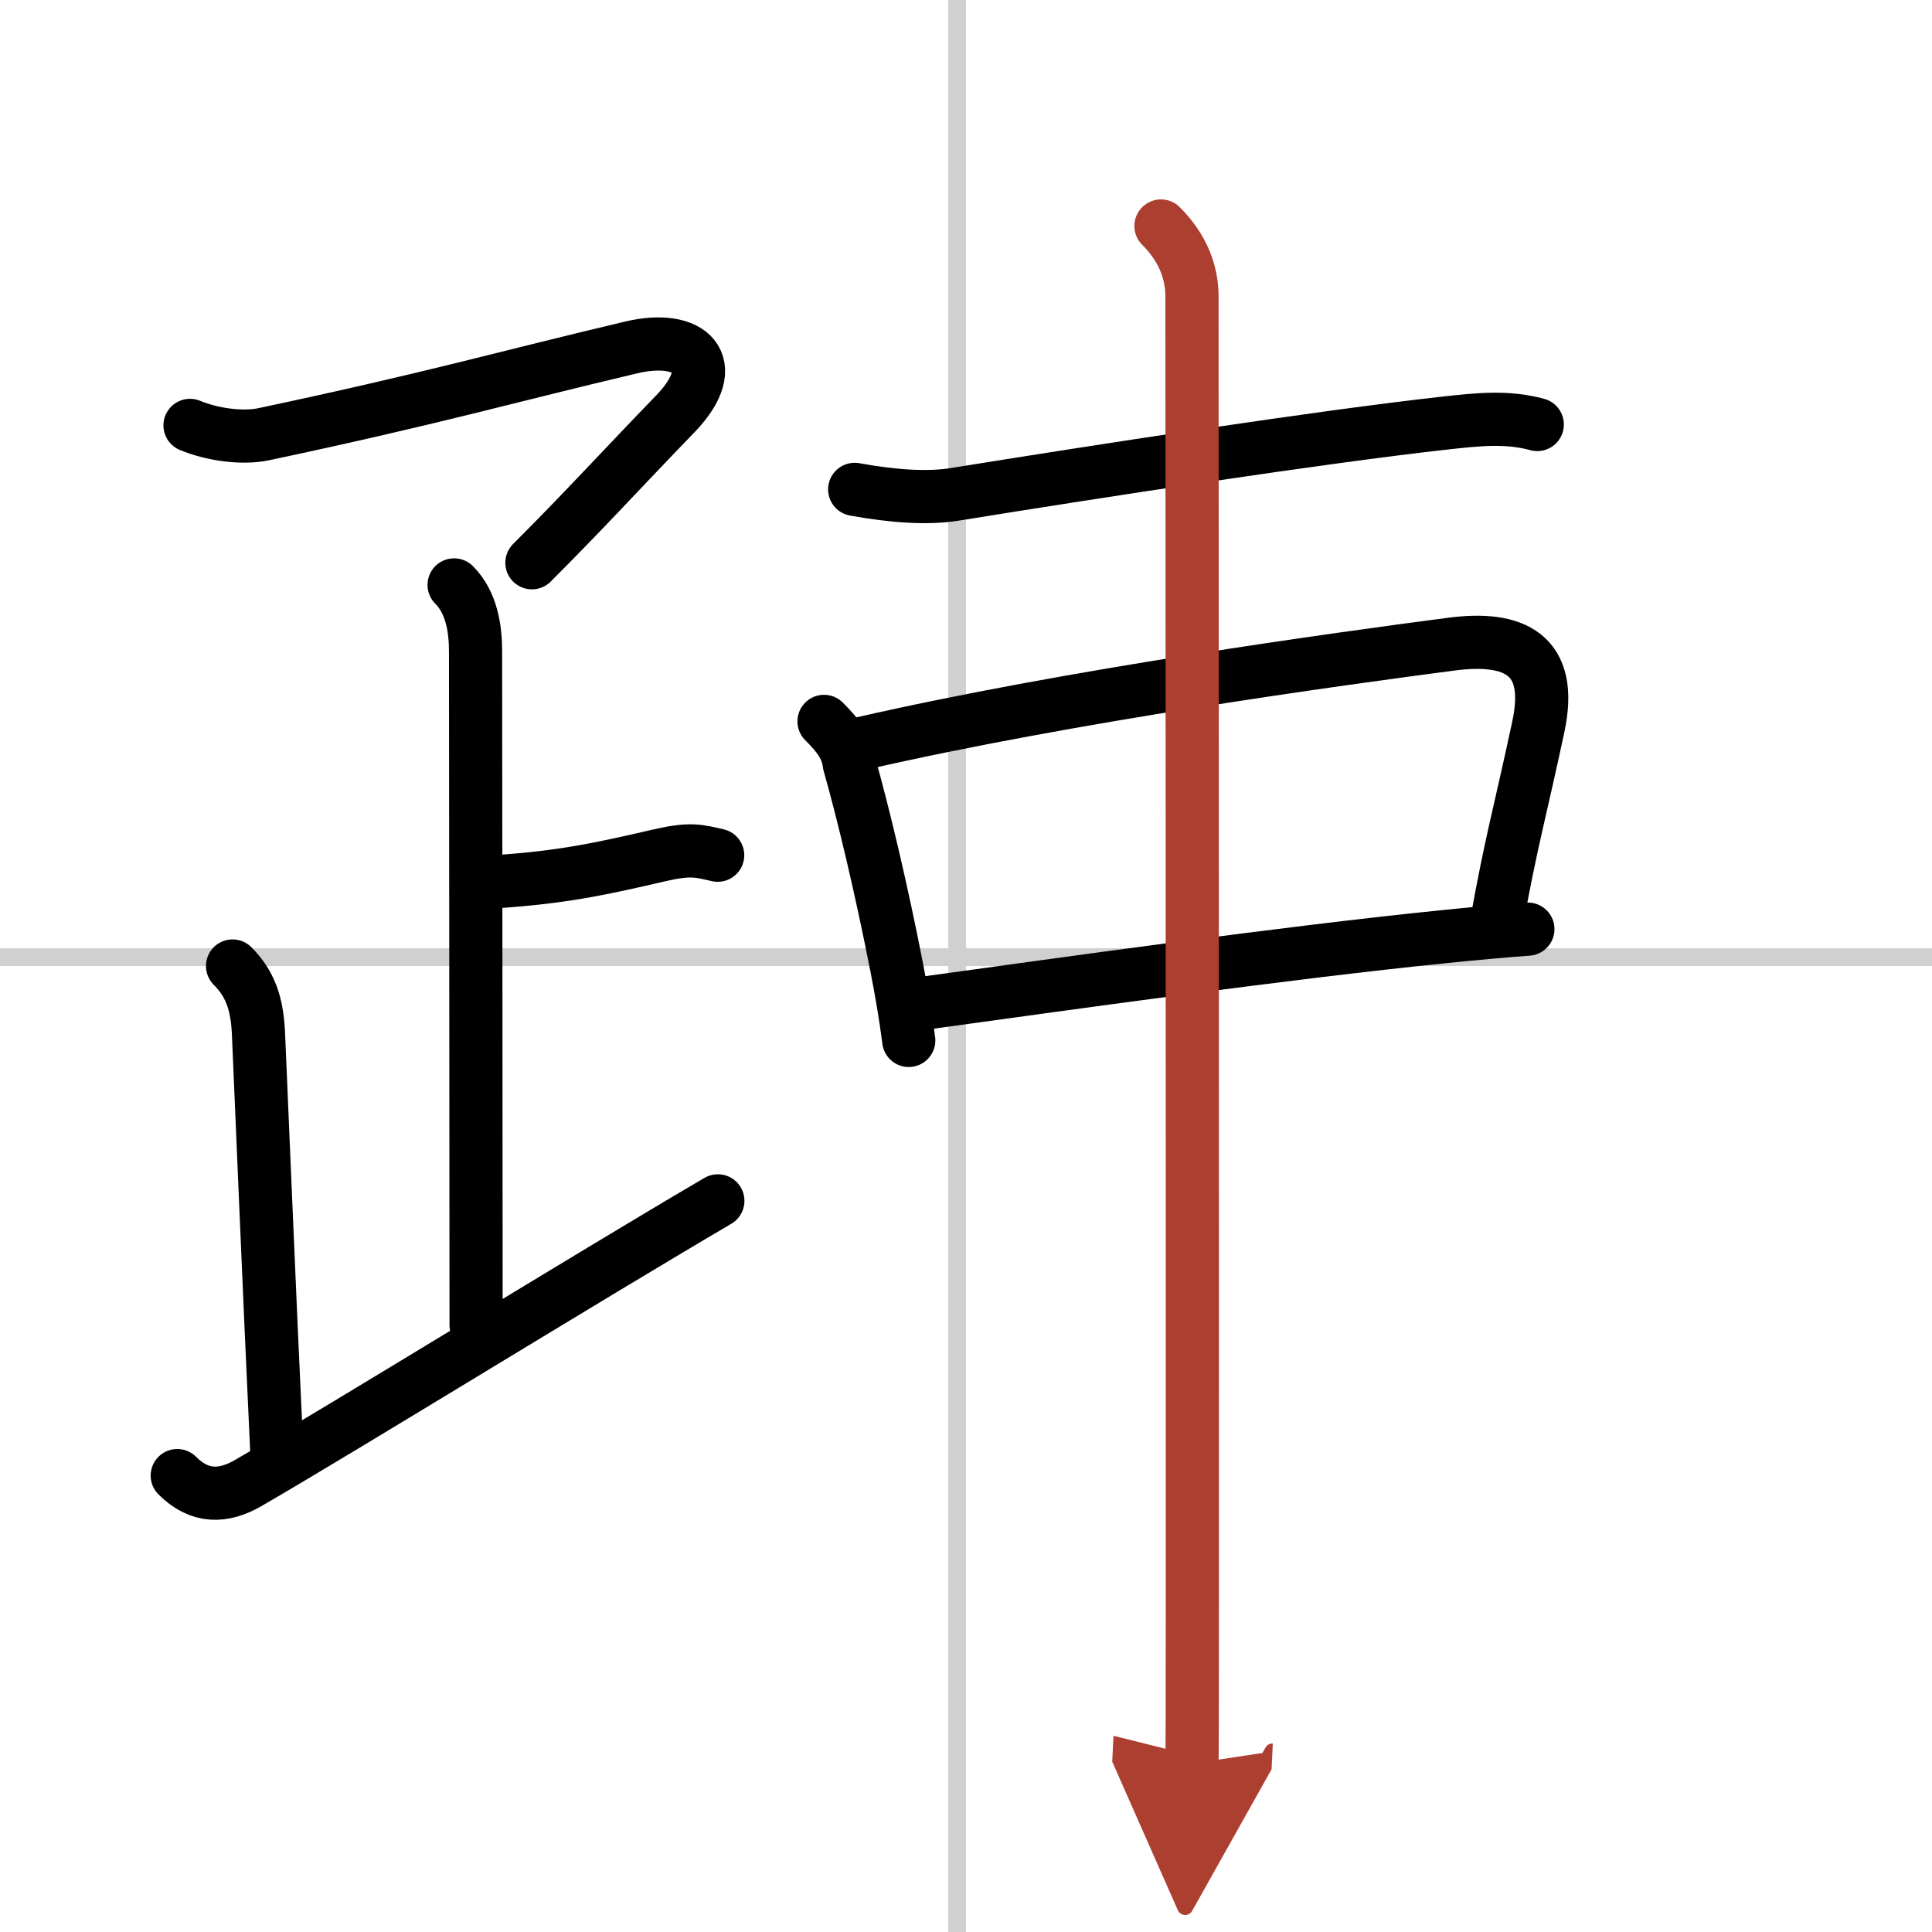
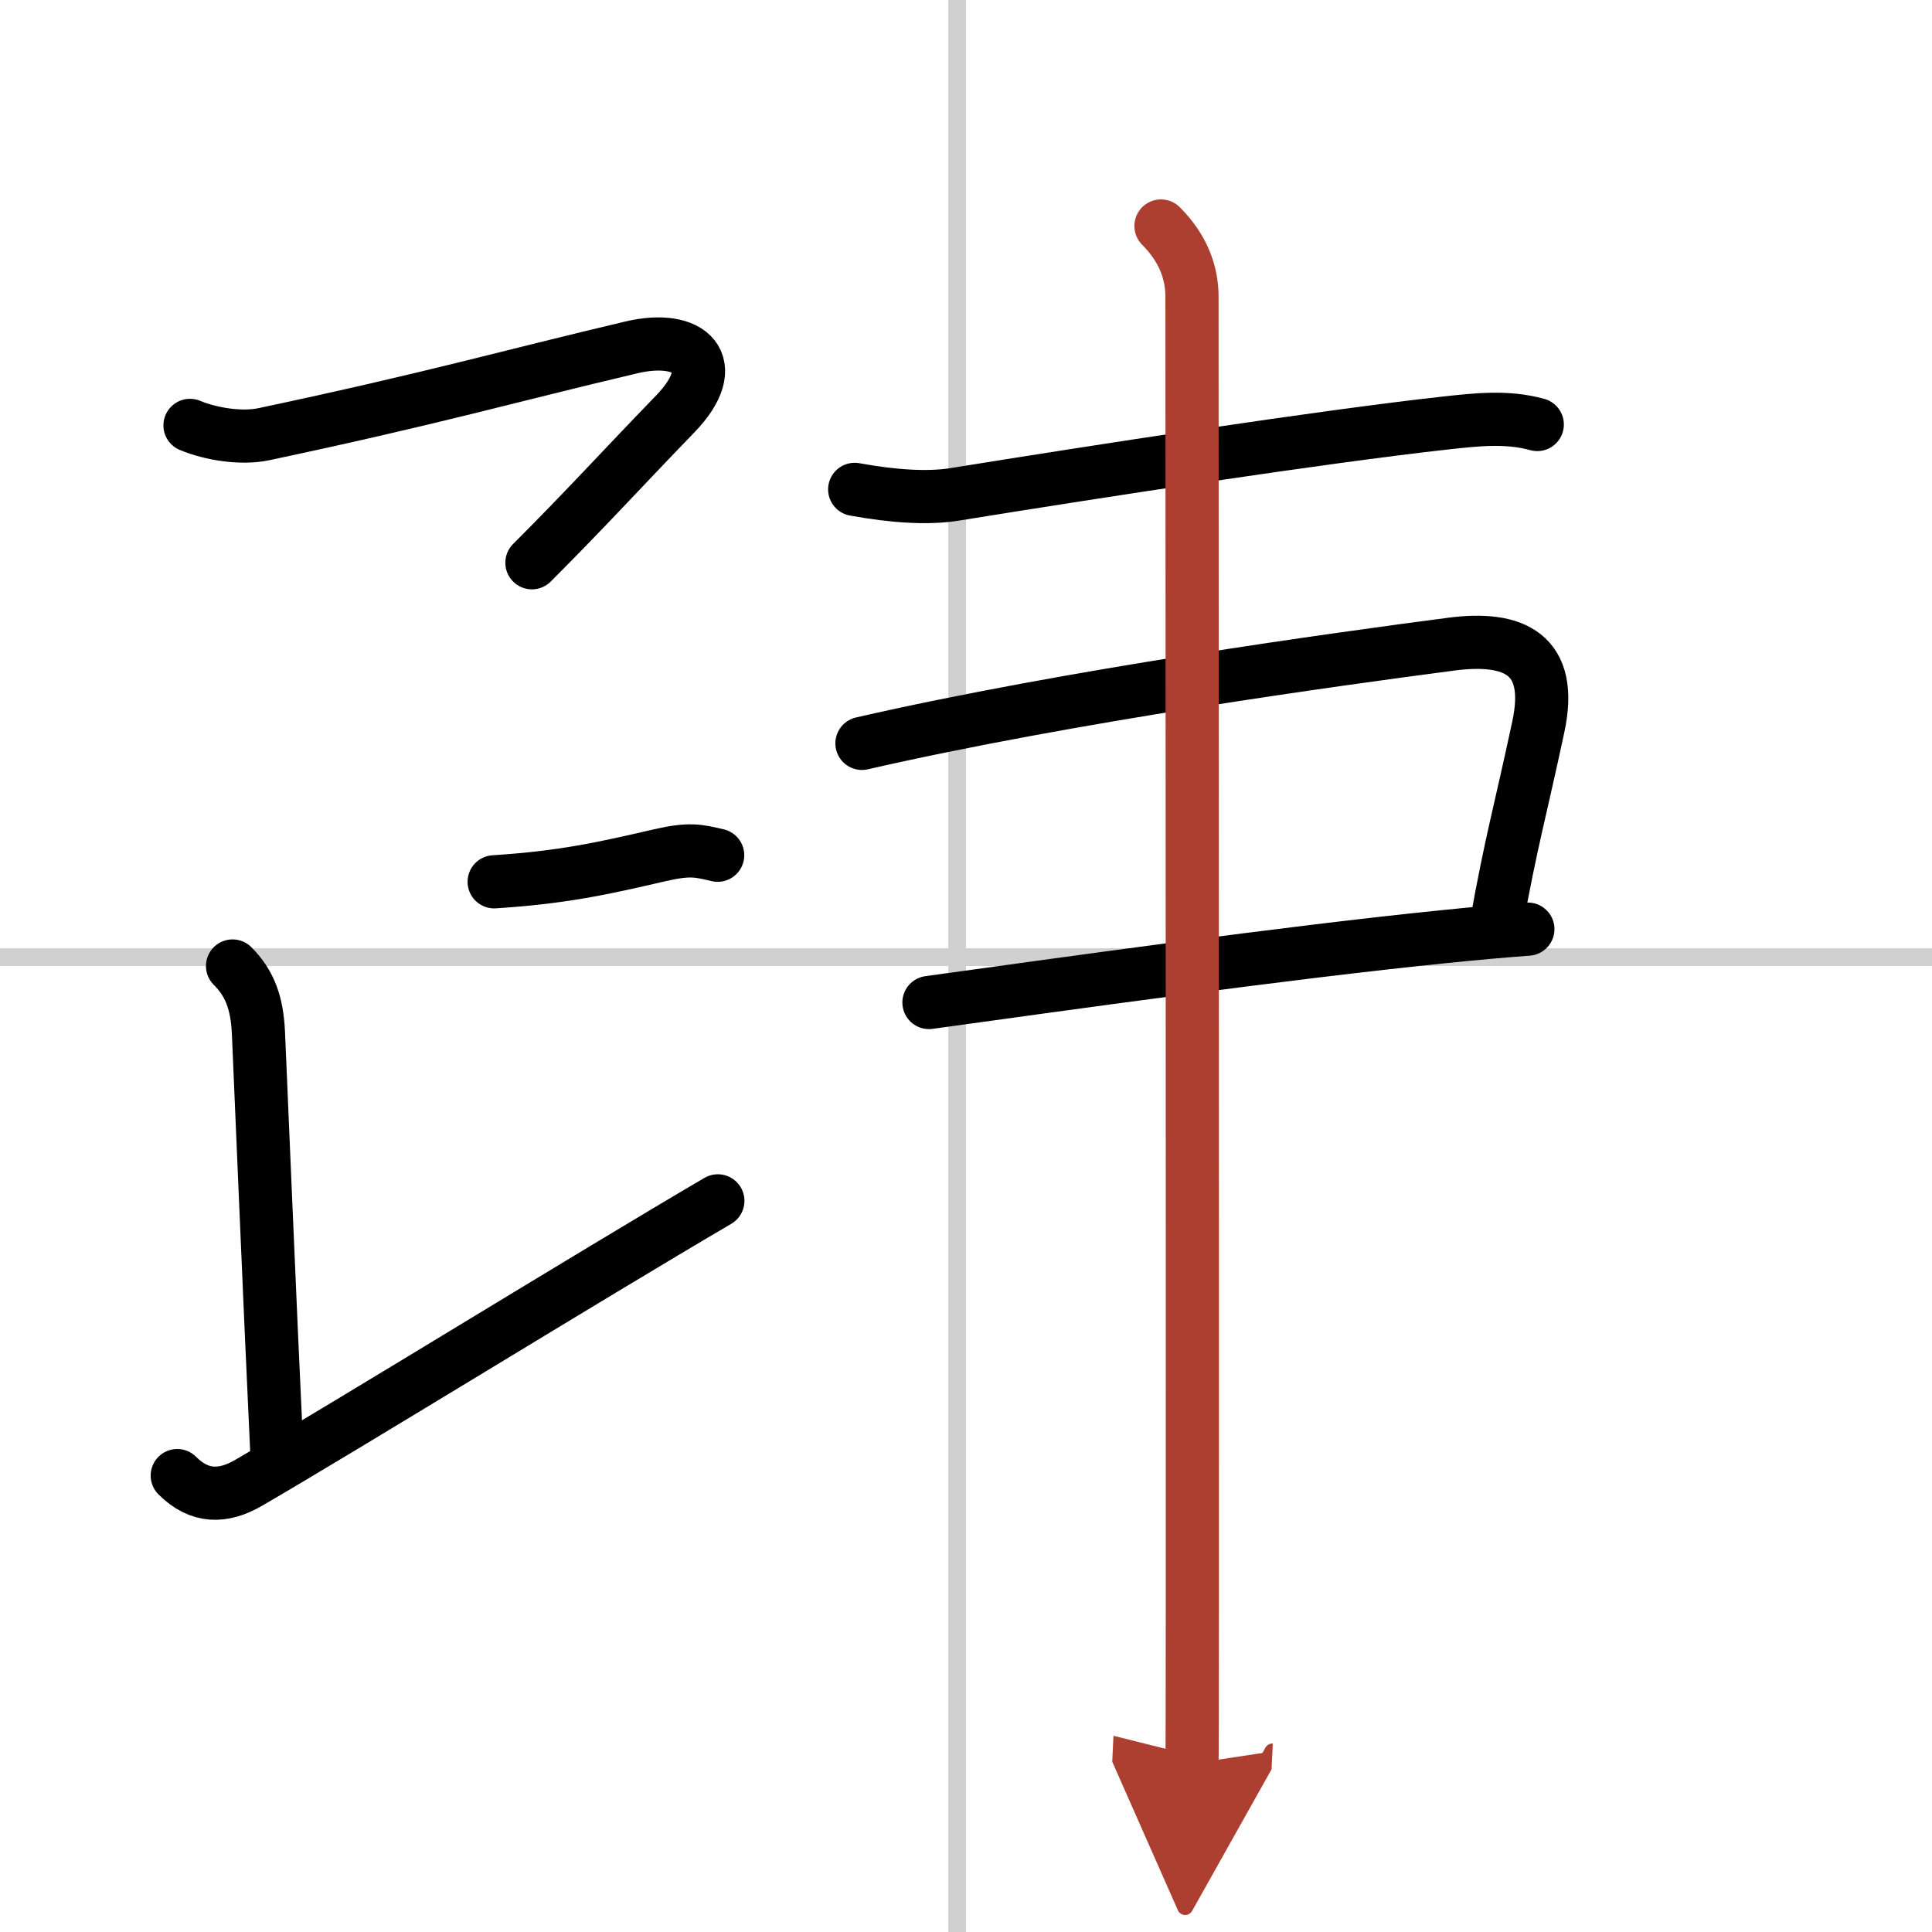
<svg xmlns="http://www.w3.org/2000/svg" width="400" height="400" viewBox="0 0 109 109">
  <defs>
    <marker id="a" markerWidth="4" orient="auto" refX="1" refY="5" viewBox="0 0 10 10">
      <polyline points="0 0 10 5 0 10 1 5" fill="#ad3f31" stroke="#ad3f31" />
    </marker>
  </defs>
  <g fill="none" stroke="#000" stroke-linecap="round" stroke-linejoin="round" stroke-width="3">
    <rect width="100%" height="100%" fill="#fff" stroke="#fff" />
    <line x1="54" x2="54" y2="109" stroke="#d0d0d0" stroke-width="1" />
    <line x2="109" y1="54" y2="54" stroke="#d0d0d0" stroke-width="1" />
    <path d="m10.72 24c1.2 0.5 2.9 0.76 4.15 0.5 9.67-2.05 13.75-3.25 20.75-4.9 3.33-0.79 5.21 0.92 2.48 3.75-3.25 3.36-4.98 5.29-8.09 8.4" />
-     <path d="m25.62 33c1 1 1.21 2.5 1.21 3.75 0 1.05 0.03 29.25 0.03 38" />
    <path d="m27.88 49.75c3.87-0.25 6.12-0.75 9.35-1.5 1.7-0.39 2.18-0.25 3.26 0" />
    <path d="m13.12 54.5c1 1 1.38 2.12 1.46 3.75 0.05 1.02 0.67 16 1.03 23.5" />
    <path d="m10 83.25c1.25 1.25 2.59 1.25 4.04 0.4 5.4-3.13 19.21-11.65 26.46-15.9" />
    <path d="m48.22 27.61c2.15 0.39 4.1 0.53 5.65 0.28 7.87-1.27 20.67-3.25 27.73-4.03 1.74-0.19 3.42-0.38 5.13 0.09" />
-     <path d="m46.49 40.7c0.78 0.78 1.31 1.45 1.42 2.38 0.8 2.8 1.86 7.28 2.69 11.55 0.28 1.42 0.51 2.81 0.67 4.07" />
    <path d="m48.63 41.94c11.75-2.69 26.85-4.76 33.26-5.6 3.53-0.46 5.78 0.56 4.9 4.66-1.04 4.87-1.54 6.49-2.38 11.2" />
    <path d="m52.41 56.56c7.33-1.01 20.09-2.81 29.1-3.72 1.76-0.18 3.35-0.32 4.69-0.42" />
    <path d="m65.5 12.75c1.25 1.25 1.75 2.62 1.75 4 0 0.69 0.03 52.85 0.02 74 0 5.21-0.01 8.54-0.02 8.75" marker-end="url(#a)" stroke="#ad3f31" />
  </g>
</svg>